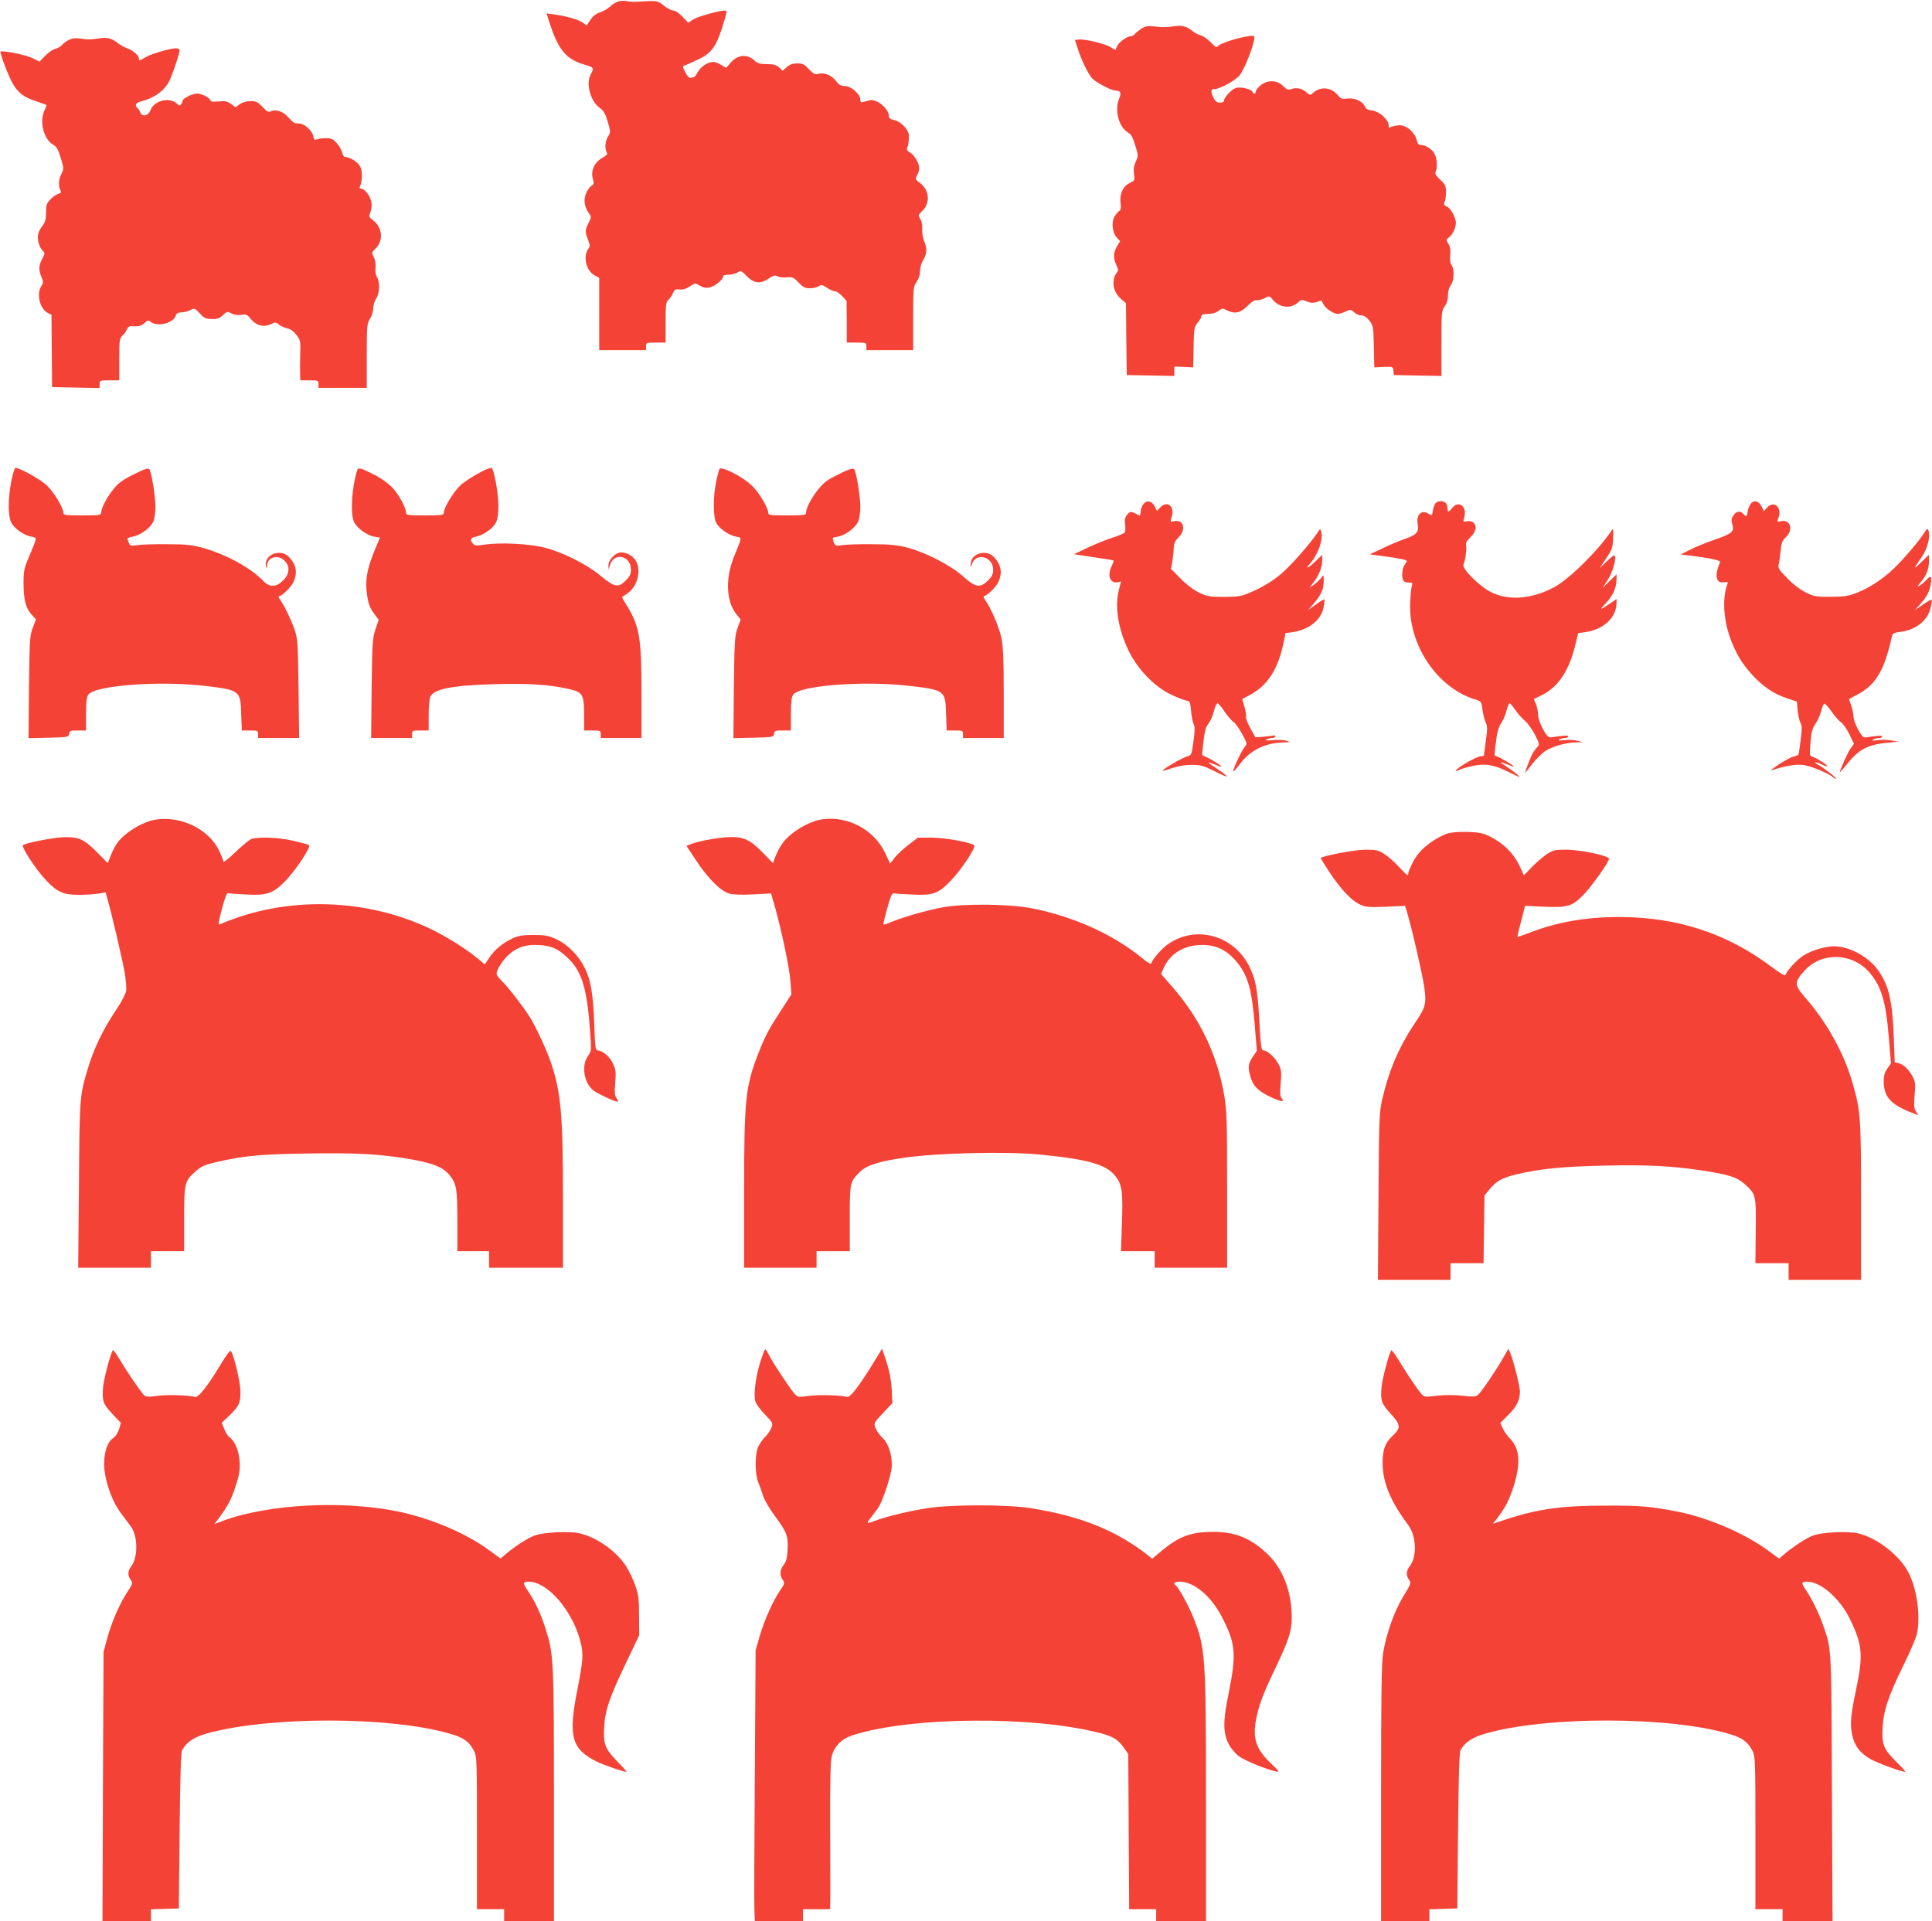
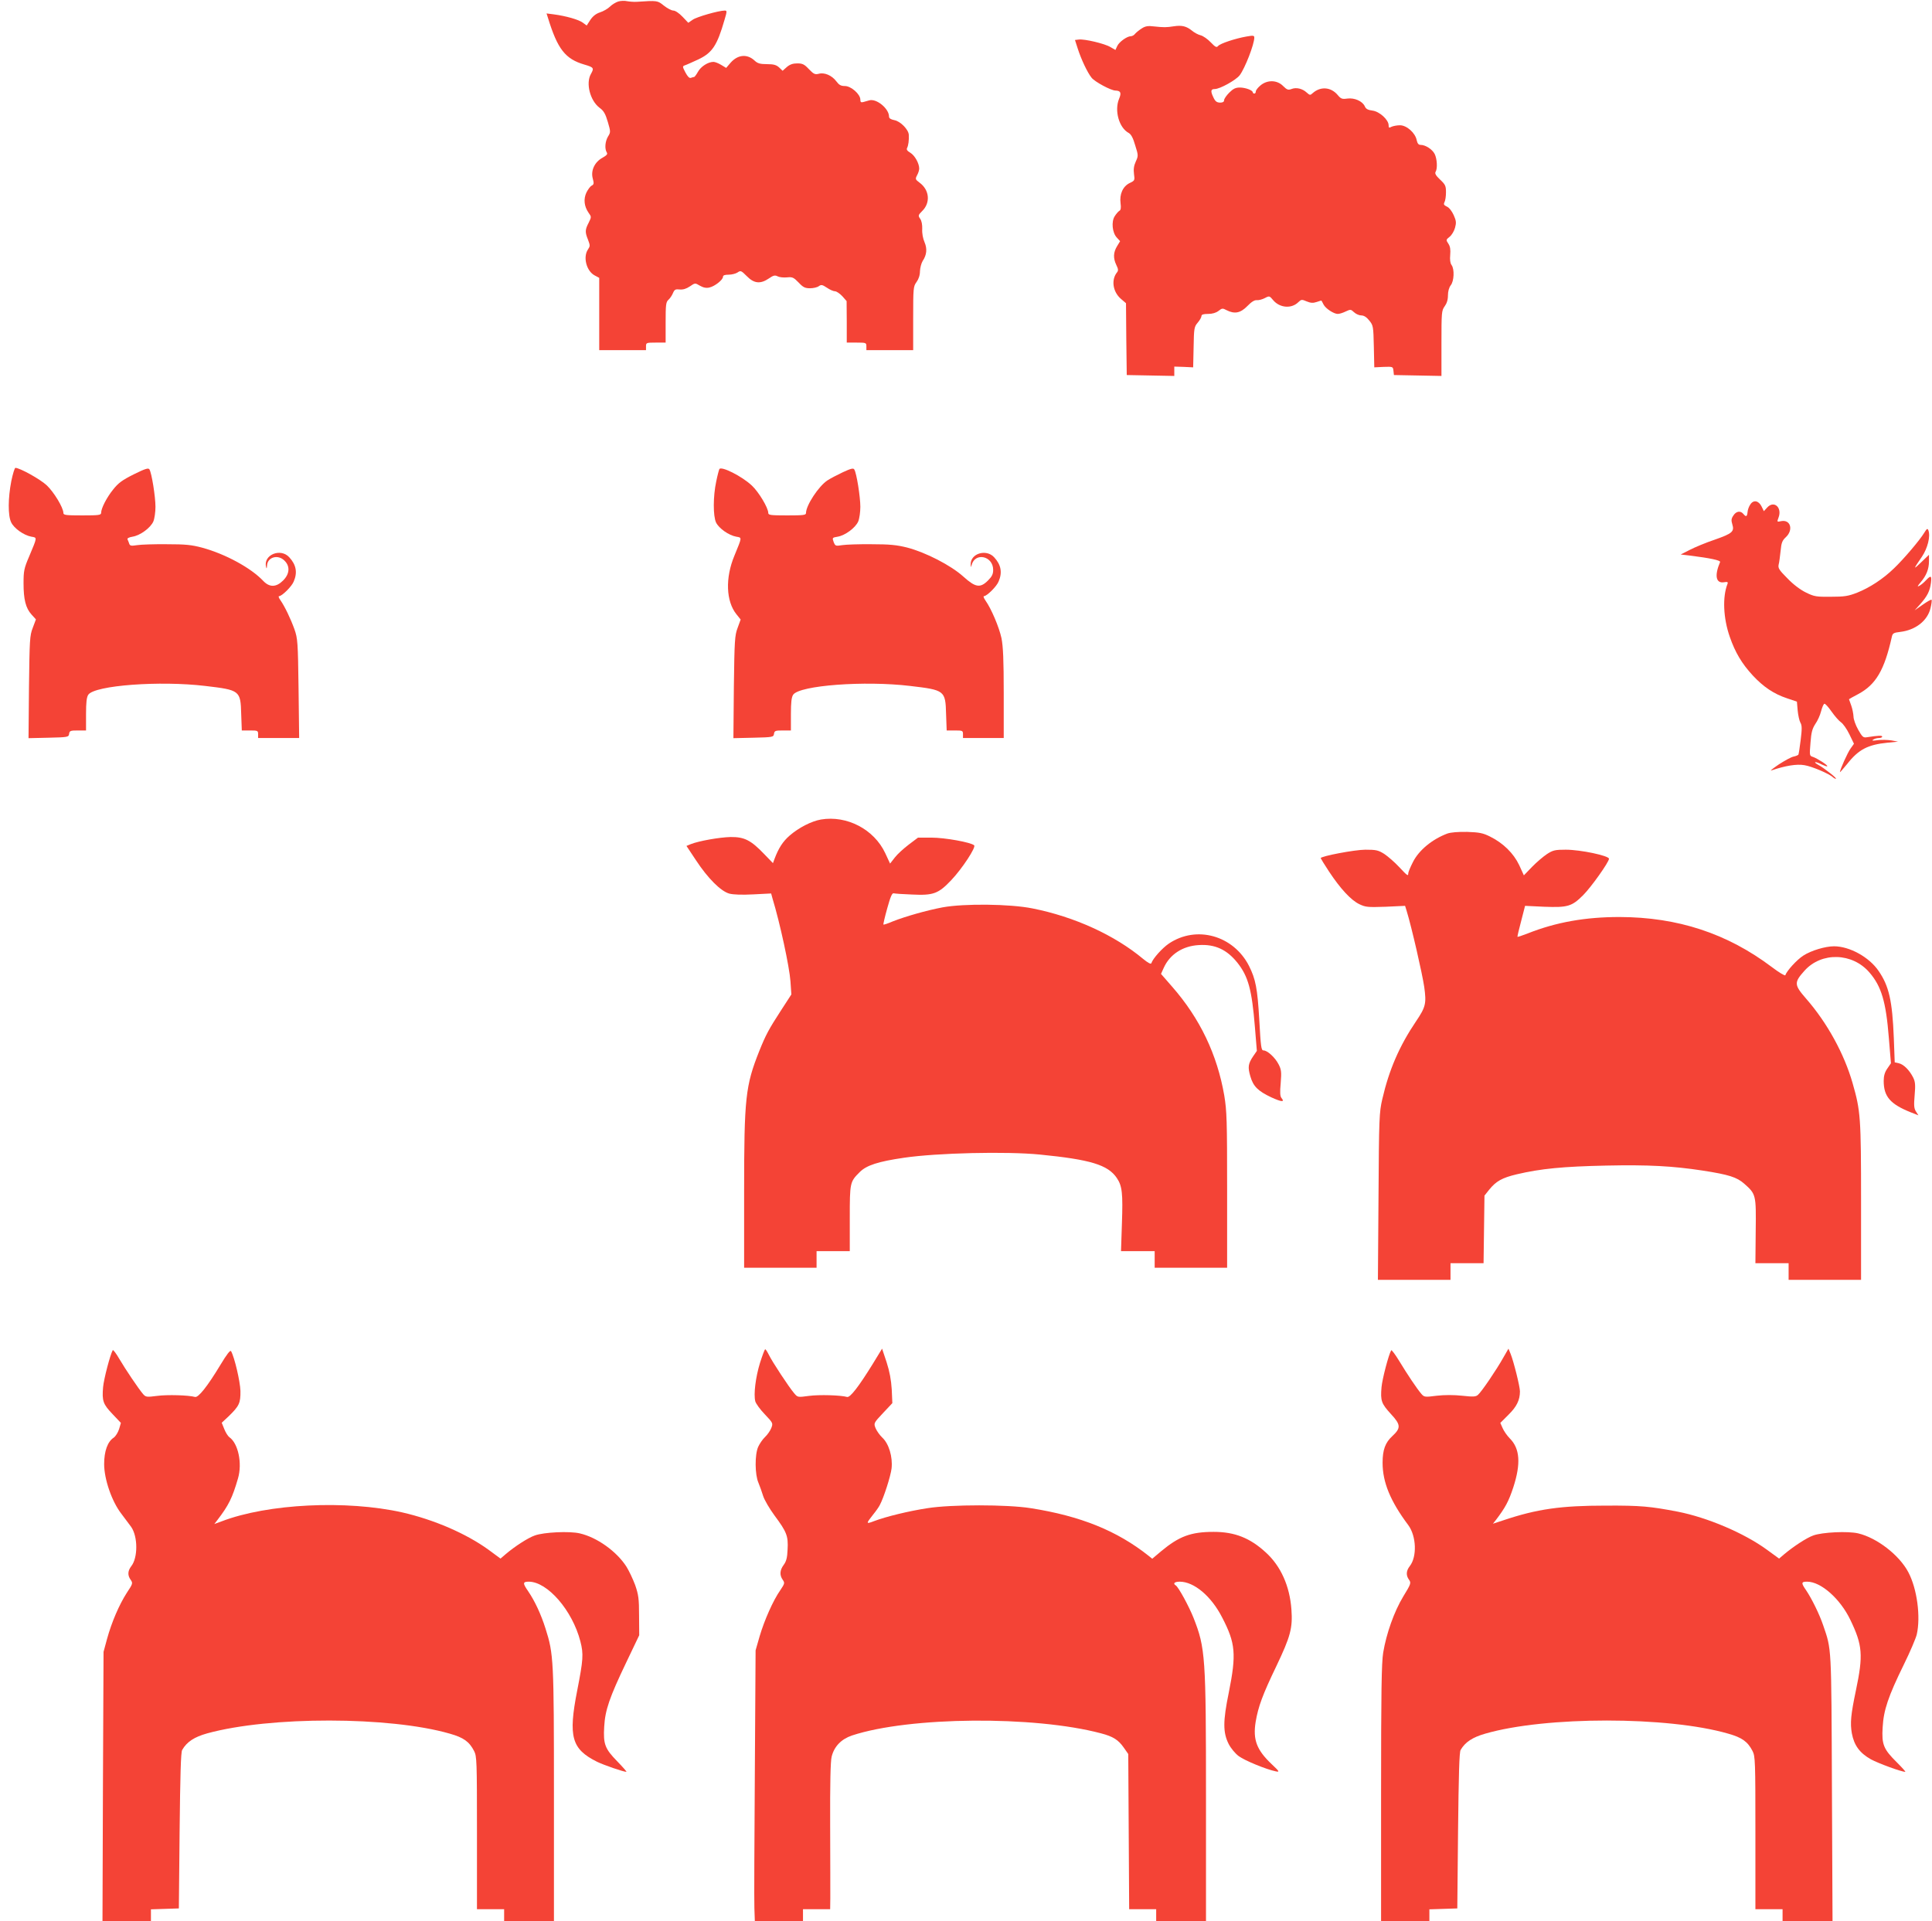
<svg xmlns="http://www.w3.org/2000/svg" version="1.0" width="1280pt" height="1273pt" viewBox="0 0 1280 1273" preserveAspectRatio="xMidYMid meet">
  <g transform="translate(0,1273) scale(0.1,-0.1)" fill="#f44336" stroke="none">
    <path d="M4096 12720 c-16 -5 -41 -20 -55 -34 -14 -14 -44 -31 -66 -38 -27 -9 -47 -25 -64 -50 l-24 -37 -26 19 c-27 20 -110 44 -193 55 l-47 6 9 -28 c64 -209 115 -274 242 -311 62 -18 65 -23 43 -62 -35 -61 -6 -176 57 -224 28 -20 39 -40 55 -94 19 -65 19 -68 1 -97 -19 -32 -23 -81 -8 -105 7 -11 0 -19 -28 -35 -52 -28 -79 -85 -65 -137 9 -33 8 -40 -7 -48 -10 -5 -25 -26 -35 -46 -20 -43 -15 -91 14 -133 20 -28 20 -28 1 -67 -24 -46 -25 -62 -4 -113 14 -37 14 -42 0 -63 -35 -50 -11 -144 44 -173 l30 -16 0 -239 0 -240 155 0 155 0 0 25 c0 24 2 25 65 25 l65 0 0 133 c0 119 2 136 19 151 11 10 24 30 30 45 10 23 17 26 44 23 22 -2 43 4 67 20 35 24 35 24 67 5 23 -13 42 -17 63 -12 36 8 90 51 90 71 0 10 12 14 38 14 21 0 47 7 59 15 20 14 24 12 61 -25 48 -49 90 -53 146 -15 30 21 41 23 58 14 11 -6 39 -9 61 -7 37 4 45 0 78 -34 30 -32 43 -38 76 -38 21 0 48 6 58 14 16 11 23 10 53 -10 19 -13 43 -24 54 -24 10 0 32 -15 48 -32 l29 -33 1 -137 0 -138 65 0 c63 0 65 -1 65 -25 l0 -25 155 0 155 0 0 210 c0 202 1 212 22 241 14 19 23 45 23 72 1 23 9 53 18 68 27 40 31 81 12 125 -10 22 -17 60 -15 86 1 29 -4 56 -14 69 -14 20 -13 24 14 51 56 55 48 140 -18 188 -28 21 -29 24 -16 49 8 14 14 34 14 44 0 34 -29 87 -59 105 -21 12 -27 22 -21 32 8 16 13 50 11 87 -2 35 -56 90 -96 97 -24 5 -35 12 -35 24 0 52 -83 121 -131 107 -10 -3 -28 -8 -39 -11 -16 -4 -20 -1 -20 16 0 36 -62 90 -102 90 -27 0 -39 7 -57 31 -29 39 -79 61 -117 50 -25 -6 -33 -2 -65 31 -30 32 -42 38 -77 38 -29 0 -49 -7 -69 -24 l-28 -25 -23 22 c-19 17 -36 22 -81 22 -45 0 -62 5 -81 23 -49 46 -111 41 -159 -13 l-30 -35 -33 20 c-18 11 -41 20 -51 20 -36 0 -84 -31 -103 -66 -10 -18 -22 -34 -25 -34 -4 0 -14 -3 -22 -6 -10 -3 -21 8 -36 36 -20 38 -20 41 -4 47 10 3 50 21 89 39 93 44 125 92 174 262 17 57 17 62 2 62 -40 0 -187 -42 -213 -61 l-29 -20 -38 40 c-23 24 -48 41 -61 41 -12 0 -40 15 -63 33 -42 34 -43 34 -180 25 -18 -1 -46 1 -63 4 -16 4 -43 3 -59 -2z" />
    <path d="M7565 12542 c-16 -10 -36 -26 -44 -35 -7 -10 -20 -17 -29 -17 -25 0 -78 -38 -90 -65 l-12 -26 -33 19 c-37 23 -173 55 -210 50 l-25 -3 18 -56 c23 -72 64 -159 92 -194 21 -27 129 -85 158 -85 35 -1 41 -15 24 -55 -32 -78 0 -192 64 -226 16 -9 29 -33 43 -82 21 -66 21 -70 4 -107 -13 -28 -16 -52 -12 -83 6 -42 5 -44 -29 -60 -45 -22 -68 -74 -60 -134 4 -29 2 -45 -8 -50 -7 -4 -21 -20 -31 -36 -23 -36 -16 -109 14 -141 l22 -24 -20 -33 c-25 -41 -27 -79 -5 -125 13 -26 14 -37 5 -48 -40 -49 -29 -128 24 -175 l35 -30 2 -238 3 -238 158 -3 157 -3 0 31 0 31 63 -2 62 -3 3 134 c2 125 4 135 27 162 14 16 25 36 25 44 0 10 13 14 44 14 28 0 52 7 69 20 23 18 27 19 53 5 53 -27 92 -20 138 27 27 28 48 41 63 39 12 -1 36 5 53 14 30 16 31 15 56 -15 44 -51 122 -57 167 -11 18 17 22 18 54 4 27 -11 42 -12 66 -4 17 6 31 10 32 9 1 -2 8 -13 14 -26 14 -27 68 -62 94 -62 11 0 34 7 52 16 32 15 35 15 56 -5 13 -12 34 -21 48 -21 17 0 35 -11 53 -34 26 -32 27 -39 30 -171 l3 -139 62 3 c61 2 62 2 65 -26 l3 -28 158 -3 157 -3 0 216 c0 205 1 217 21 245 14 19 22 43 22 72 0 27 7 52 18 67 23 28 26 108 6 135 -9 12 -12 36 -9 67 3 35 0 56 -12 74 -17 25 -16 27 8 46 14 11 30 38 36 60 9 33 8 46 -9 84 -12 26 -30 50 -45 56 -20 10 -23 15 -16 30 6 10 10 39 10 65 0 42 -4 51 -39 84 -28 26 -36 41 -30 51 14 22 10 87 -6 119 -16 31 -61 60 -93 60 -14 0 -21 9 -26 31 -9 48 -66 99 -111 99 -20 0 -45 -5 -56 -10 -16 -9 -19 -7 -19 10 0 36 -60 91 -106 97 -31 4 -45 11 -52 29 -16 34 -68 57 -115 51 -35 -5 -43 -2 -64 23 -45 54 -114 59 -166 13 -16 -15 -19 -15 -40 4 -28 26 -69 36 -101 23 -21 -8 -30 -5 -55 20 -40 41 -105 42 -150 4 -17 -14 -31 -32 -31 -40 0 -8 -4 -14 -10 -14 -5 0 -10 4 -10 8 0 14 -49 32 -86 32 -28 0 -44 -8 -70 -34 -19 -19 -34 -41 -34 -50 0 -11 -9 -16 -27 -16 -22 1 -32 8 -45 37 -19 40 -16 53 10 53 34 0 140 59 165 91 35 46 97 205 97 250 0 14 -7 15 -52 7 -74 -13 -174 -46 -188 -63 -10 -12 -18 -7 -49 25 -20 21 -50 42 -66 46 -17 4 -43 18 -58 31 -36 29 -66 37 -119 29 -51 -8 -67 -8 -133 -1 -38 5 -57 2 -80 -13z" />
-     <path d="M455 12465 c-16 -8 -37 -24 -45 -34 -9 -10 -29 -21 -45 -25 -16 -4 -46 -25 -66 -46 l-37 -38 -45 22 c-42 22 -202 54 -213 44 -7 -8 52 -164 81 -213 35 -60 74 -90 152 -115 37 -13 69 -24 71 -25 2 -2 -4 -17 -12 -34 -37 -71 -7 -194 55 -229 23 -13 34 -31 49 -81 24 -76 24 -81 5 -117 -17 -33 -19 -77 -5 -104 8 -14 5 -19 -13 -24 -12 -3 -36 -19 -52 -36 -26 -27 -30 -39 -30 -89 0 -44 -6 -64 -23 -86 -12 -15 -25 -39 -28 -52 -9 -34 3 -86 26 -110 19 -21 19 -21 -1 -59 -23 -46 -24 -73 -4 -120 13 -31 13 -38 -1 -59 -34 -52 -11 -150 42 -178 l25 -13 2 -240 2 -239 158 -3 157 -3 0 26 c0 24 2 25 65 25 l65 0 0 138 c0 129 2 140 21 158 12 10 25 29 30 42 6 15 16 22 31 21 44 -4 64 1 86 21 20 19 24 20 44 5 47 -32 147 -5 163 44 4 15 15 21 36 21 17 0 43 7 59 15 29 15 30 14 63 -21 29 -32 40 -37 80 -38 37 -1 51 4 74 26 27 25 29 26 57 11 19 -10 42 -13 65 -9 33 5 39 2 64 -29 34 -42 84 -55 131 -33 29 14 34 14 55 -3 12 -10 37 -21 54 -25 21 -3 42 -19 60 -42 27 -35 29 -41 26 -127 -1 -49 -2 -109 -1 -132 l2 -43 60 0 c57 0 60 -1 60 -25 l0 -25 160 0 160 0 0 211 c0 198 1 214 21 246 12 18 21 50 22 71 0 20 9 49 20 65 22 33 25 108 5 140 -9 13 -13 38 -10 63 2 25 -2 53 -12 71 -14 29 -14 31 10 54 56 52 49 142 -14 189 -28 21 -29 23 -17 57 8 22 9 49 4 70 -8 38 -44 83 -67 83 -10 0 -12 5 -6 18 15 35 16 99 0 129 -15 29 -68 63 -99 63 -8 0 -17 13 -20 29 -4 17 -19 45 -36 63 -24 27 -36 32 -72 32 -24 0 -51 -3 -61 -8 -13 -6 -18 -1 -23 23 -7 35 -56 80 -88 82 -12 1 -27 2 -33 3 -5 0 -25 18 -43 38 -35 40 -86 57 -117 40 -14 -8 -25 -2 -54 29 -32 33 -43 39 -79 39 -27 0 -54 -8 -72 -20 l-28 -21 -30 22 c-24 18 -39 21 -81 17 -39 -4 -53 -2 -57 9 -8 19 -57 43 -90 43 -28 0 -93 -33 -93 -47 0 -5 -4 -15 -10 -23 -7 -12 -12 -12 -29 4 -49 45 -150 20 -174 -44 -14 -38 -55 -47 -67 -15 -5 13 -14 26 -19 30 -20 12 -11 35 17 41 92 23 159 70 193 136 21 41 69 183 69 204 0 8 -10 14 -23 14 -39 0 -164 -36 -202 -59 -42 -25 -45 -25 -45 -8 0 20 -41 55 -80 68 -19 7 -48 23 -63 36 -36 29 -66 37 -119 29 -57 -9 -75 -9 -128 -1 -32 4 -54 1 -75 -10z" />
    <path d="M75 9543 c-22 -113 -23 -229 -1 -274 19 -40 84 -86 134 -95 39 -7 40 0 -14 -129 -35 -81 -38 -99 -38 -180 0 -106 14 -164 53 -207 l29 -32 -21 -56 c-20 -51 -21 -80 -25 -393 l-3 -338 133 3 c129 3 133 4 136 26 3 20 9 22 58 22 l54 0 0 108 c0 79 4 113 15 129 43 62 474 94 775 58 229 -27 234 -30 238 -186 l4 -109 54 0 c51 0 54 -1 54 -25 l0 -25 136 0 136 0 -4 328 c-4 309 -6 331 -27 392 -26 72 -64 151 -93 193 -11 15 -15 27 -9 27 19 0 84 64 97 97 26 60 16 111 -29 160 -58 65 -175 16 -154 -64 3 -13 5 -10 6 8 2 58 73 78 116 34 38 -37 34 -88 -9 -131 -46 -46 -90 -47 -132 -3 -81 86 -250 178 -404 220 -71 19 -111 23 -235 23 -82 1 -171 -2 -196 -6 -39 -6 -48 -5 -53 10 -3 9 -8 22 -11 28 -4 7 9 14 33 18 51 8 120 59 138 101 8 19 14 63 14 97 0 67 -25 224 -40 248 -7 11 -27 5 -104 -33 -76 -38 -102 -57 -136 -100 -43 -53 -80 -125 -80 -155 0 -15 -15 -17 -125 -17 -108 0 -125 2 -125 16 0 35 -63 139 -111 184 -43 40 -178 115 -207 115 -5 0 -17 -39 -27 -87z" />
-     <path d="M2366 9613 c-35 -114 -46 -280 -22 -338 18 -42 87 -93 136 -101 l37 -6 -38 -92 c-47 -115 -61 -193 -48 -281 10 -71 18 -92 55 -141 l23 -31 -22 -64 c-19 -59 -21 -89 -25 -391 l-3 -328 135 0 136 0 0 25 c0 24 3 25 55 25 l55 0 0 100 c0 54 5 110 11 124 24 51 146 75 429 83 223 6 362 -3 491 -33 90 -20 99 -36 99 -174 l0 -100 55 0 c52 0 55 -1 55 -25 l0 -25 135 0 135 0 0 299 c0 373 -13 445 -104 590 -15 23 -26 44 -24 45 2 1 18 13 36 25 64 44 91 145 57 211 -17 34 -62 60 -100 60 -37 0 -85 -50 -84 -87 l1 -28 9 30 c26 88 139 65 139 -29 0 -30 -7 -45 -34 -72 -50 -50 -73 -46 -167 31 -95 78 -249 155 -369 186 -101 26 -292 36 -395 21 -60 -9 -72 -8 -82 6 -21 26 -15 39 20 46 49 9 115 56 133 94 11 23 16 60 16 114 -1 90 -31 248 -47 248 -29 0 -161 -75 -205 -116 -47 -44 -110 -149 -110 -183 0 -14 -17 -16 -125 -16 -114 0 -125 2 -125 18 0 34 -49 123 -94 170 -25 25 -75 61 -113 80 -95 48 -110 52 -117 30z" />
    <path d="M4766 9622 c-3 -6 -13 -43 -21 -83 -21 -98 -21 -228 -1 -271 19 -39 84 -85 134 -94 39 -7 39 0 -12 -125 -62 -148 -56 -303 13 -389 l28 -35 -20 -55 c-19 -50 -21 -83 -25 -393 l-3 -338 133 3 c129 3 133 4 136 26 3 20 9 22 58 22 l54 0 0 108 c0 79 4 113 15 129 43 62 474 94 775 58 229 -27 234 -30 238 -186 l4 -109 54 0 c51 0 54 -1 54 -25 l0 -25 135 0 135 0 0 294 c0 225 -4 312 -15 368 -16 73 -67 194 -106 249 -11 16 -16 29 -10 29 19 0 84 64 97 97 26 60 16 111 -29 160 -52 58 -158 26 -156 -47 1 -20 2 -21 6 -5 22 88 143 62 143 -31 0 -28 -8 -44 -34 -70 -52 -52 -83 -47 -164 26 -82 74 -249 160 -372 192 -68 17 -115 22 -235 22 -82 1 -170 -2 -195 -6 -44 -7 -46 -6 -57 21 -10 28 -9 29 27 35 49 8 118 59 136 101 8 19 14 63 14 97 0 66 -25 224 -40 247 -6 11 -22 7 -76 -18 -38 -18 -84 -42 -102 -54 -59 -39 -142 -166 -142 -216 0 -14 -16 -16 -125 -16 -108 0 -125 2 -125 16 0 34 -63 139 -109 182 -66 62 -202 130 -215 109z" />
-     <path d="M7577 9392 c-10 -11 -19 -33 -20 -51 -1 -17 -4 -30 -7 -28 -56 31 -62 32 -82 7 -15 -19 -18 -33 -14 -65 3 -22 2 -45 -2 -52 -4 -7 -39 -22 -77 -34 -39 -12 -113 -42 -165 -66 l-95 -45 130 -20 c71 -10 131 -20 133 -22 2 -3 -4 -18 -12 -35 -32 -62 -13 -118 38 -109 l23 5 -13 -51 c-30 -113 -7 -260 62 -405 61 -126 172 -241 284 -294 41 -19 86 -37 100 -39 23 -3 25 -8 31 -68 3 -36 11 -75 17 -87 9 -16 9 -43 -1 -114 -12 -89 -13 -93 -40 -100 -31 -8 -170 -89 -164 -95 2 -2 30 5 63 17 38 13 84 21 129 21 62 0 78 -5 158 -45 96 -49 98 -40 5 23 -65 43 -67 48 -11 25 19 -8 38 -15 42 -15 11 1 -33 31 -79 55 l-46 23 9 89 c8 68 15 95 34 119 13 17 29 54 36 83 6 28 17 51 23 51 6 0 28 -25 47 -55 20 -30 47 -61 60 -69 12 -9 38 -45 57 -80 33 -61 34 -65 18 -83 -19 -20 -78 -145 -78 -164 0 -6 21 17 46 50 68 91 167 139 289 142 47 1 48 1 20 10 -16 6 -57 8 -90 5 -41 -4 -55 -3 -45 4 8 5 25 10 38 10 12 0 22 5 22 11 0 6 -8 8 -17 5 -10 -2 -40 -6 -67 -8 l-49 -3 -33 60 c-19 33 -31 67 -29 76 3 8 -2 37 -10 65 -8 27 -15 50 -15 51 0 2 19 12 43 24 123 63 194 171 231 351 l13 63 45 6 c110 16 191 81 207 164 5 28 8 52 6 54 -2 2 -28 -13 -56 -34 l-52 -37 41 48 c48 58 62 91 62 147 0 40 -1 41 -15 20 -9 -12 -30 -32 -47 -45 l-33 -23 27 36 c37 48 58 101 58 146 l0 37 -43 -42 c-45 -44 -75 -59 -40 -19 55 61 90 159 77 213 -6 23 -7 23 -31 -14 -41 -61 -161 -198 -218 -249 -61 -56 -140 -105 -227 -141 -54 -23 -78 -26 -168 -27 -94 0 -111 3 -163 27 -36 17 -83 52 -124 93 l-65 66 8 42 c4 23 9 63 10 89 1 38 8 53 33 78 53 54 32 122 -34 106 -22 -6 -23 -5 -12 29 21 71 -28 111 -76 63 l-22 -23 -15 30 c-18 36 -50 43 -73 17z" />
-     <path d="M9511 9396 c-7 -8 -15 -30 -18 -50 -5 -34 -6 -34 -29 -20 -46 31 -84 -8 -71 -73 9 -47 -10 -68 -81 -92 -37 -13 -105 -41 -152 -64 l-85 -40 90 -12 c110 -15 155 -24 155 -33 0 -4 -7 -16 -15 -26 -15 -20 -20 -72 -9 -100 4 -10 18 -16 36 -16 25 0 29 -3 23 -17 -4 -10 -10 -60 -12 -110 -16 -281 178 -572 432 -648 39 -12 40 -13 47 -68 4 -31 14 -69 21 -84 12 -24 12 -43 1 -123 -7 -52 -13 -96 -13 -97 -1 -2 -8 -3 -16 -3 -19 0 -84 -32 -137 -68 -40 -26 -46 -42 -8 -22 11 6 51 17 87 25 86 18 144 8 248 -45 67 -33 75 -36 50 -14 -16 14 -50 39 -75 55 -50 32 -48 37 7 14 19 -8 38 -15 42 -15 12 1 -103 70 -117 70 -10 0 -12 10 -8 38 3 20 8 62 12 92 4 31 16 69 30 89 13 19 29 56 35 83 7 26 16 48 20 48 5 0 22 -20 38 -44 17 -25 46 -57 65 -73 18 -15 48 -57 66 -92 31 -63 31 -63 12 -85 -11 -11 -24 -30 -30 -41 -13 -26 -51 -125 -48 -125 2 0 24 27 49 60 26 33 65 71 87 85 47 30 136 55 200 56 l45 1 -35 10 c-19 5 -57 7 -85 4 -34 -4 -45 -2 -35 4 8 5 25 10 38 10 12 0 22 5 22 10 0 9 -24 8 -110 -5 -22 -3 -30 5 -58 55 -19 36 -32 73 -32 95 0 19 -6 51 -14 70 l-14 33 53 26 c107 53 178 158 220 325 l21 86 45 6 c125 18 209 97 209 197 l0 23 -42 -29 c-72 -48 -75 -47 -26 5 46 50 68 100 68 158 l0 29 -46 -44 -46 -45 35 55 c35 53 62 160 41 160 -4 0 -28 -19 -52 -42 l-44 -43 43 65 c40 59 44 70 46 135 3 59 1 67 -9 51 -90 -135 -283 -325 -383 -378 -153 -80 -307 -90 -423 -28 -76 40 -187 153 -176 179 12 28 23 105 17 128 -3 15 4 30 26 50 17 15 33 40 36 54 9 36 -19 63 -56 55 -27 -5 -27 -5 -17 30 18 69 -39 111 -80 59 -25 -31 -32 -31 -32 -2 0 13 -5 28 -12 35 -16 16 -53 15 -67 -2z" />
    <path d="M11596 9387 c-9 -13 -17 -35 -18 -50 -3 -31 -10 -34 -28 -12 -19 23 -48 18 -66 -11 -14 -20 -15 -32 -7 -58 15 -48 0 -61 -117 -102 -57 -19 -131 -50 -164 -67 l-61 -31 60 -7 c136 -17 206 -32 201 -43 -38 -89 -28 -142 25 -134 24 4 29 2 24 -11 -34 -86 -28 -227 15 -350 36 -104 80 -178 153 -257 70 -75 139 -122 227 -151 l65 -22 5 -58 c3 -32 11 -68 18 -81 11 -18 11 -42 2 -114 -6 -50 -13 -94 -15 -98 -3 -4 -17 -10 -32 -13 -16 -3 -59 -27 -98 -52 -38 -26 -61 -44 -50 -40 95 32 168 44 220 35 50 -8 165 -57 190 -81 5 -5 13 -9 18 -9 13 0 -80 73 -118 93 -16 9 -24 16 -17 17 7 0 27 -7 43 -16 17 -8 33 -14 35 -11 6 6 -66 52 -95 62 -23 7 -23 9 -16 94 5 69 12 93 32 124 15 21 32 59 38 84 7 26 16 48 22 50 5 2 26 -21 47 -51 21 -30 49 -62 62 -71 14 -9 39 -44 56 -79 l31 -64 -22 -31 c-20 -27 -71 -141 -71 -157 0 -3 21 21 48 54 75 96 137 128 267 141 l70 7 -43 8 c-24 4 -65 5 -90 2 -34 -5 -43 -4 -32 3 8 6 25 11 38 11 12 0 22 4 22 9 0 9 -24 8 -102 -4 -23 -4 -30 2 -57 50 -17 30 -31 69 -31 87 -1 18 -7 51 -15 73 -8 22 -15 41 -15 42 0 1 27 16 61 34 118 63 174 160 223 380 5 23 12 27 55 32 102 12 181 74 201 157 7 28 10 53 7 56 -3 3 -29 -12 -59 -33 l-53 -37 37 41 c47 53 64 87 71 141 6 49 0 52 -34 16 -13 -14 -33 -31 -44 -36 -14 -8 -12 -2 9 23 39 45 56 89 56 141 l0 42 -51 -49 c-55 -53 -55 -50 4 36 38 56 58 136 43 175 -6 15 -10 12 -28 -17 -29 -48 -136 -174 -200 -235 -72 -70 -161 -128 -244 -161 -59 -23 -84 -27 -174 -27 -96 -1 -110 1 -165 28 -37 18 -85 54 -123 94 -55 55 -63 68 -58 91 4 14 9 55 13 91 5 54 11 69 35 91 51 48 31 118 -31 106 -28 -6 -29 -6 -18 23 26 67 -30 117 -75 67 l-22 -24 -15 31 c-20 40 -54 46 -75 13z" />
-     <path d="M1035 7300 c-92 -13 -221 -94 -266 -167 -12 -19 -29 -54 -38 -78 l-17 -44 -68 69 c-89 89 -120 104 -216 103 -66 -1 -244 -34 -277 -52 -17 -9 91 -172 159 -241 70 -72 113 -90 213 -89 44 0 101 4 127 8 l48 8 14 -51 c28 -99 94 -382 111 -475 9 -52 14 -110 10 -129 -3 -19 -32 -73 -64 -121 -88 -130 -152 -263 -192 -401 -51 -172 -52 -183 -56 -762 l-5 -548 241 0 241 0 0 55 0 55 110 0 110 0 0 211 c0 241 3 254 77 319 37 32 59 42 131 59 187 43 289 53 605 58 310 5 461 -2 652 -32 184 -30 253 -57 299 -118 41 -55 46 -90 46 -298 l0 -199 105 0 105 0 0 -55 0 -55 245 0 245 0 0 443 c0 573 -13 717 -80 917 -27 80 -100 238 -142 305 -43 67 -148 203 -187 239 -17 17 -31 36 -31 43 0 27 39 90 78 125 58 53 117 72 204 66 81 -5 120 -22 180 -76 101 -91 137 -203 157 -491 10 -133 10 -134 -15 -170 -42 -62 -26 -170 33 -223 20 -18 145 -78 163 -78 7 0 4 10 -5 23 -13 18 -14 38 -9 104 6 72 4 87 -16 128 -22 46 -69 85 -101 85 -14 0 -17 24 -22 178 -7 194 -23 289 -63 369 -39 80 -113 155 -186 189 -55 25 -75 29 -153 29 -72 0 -100 -5 -138 -22 -66 -31 -120 -75 -155 -128 l-30 -45 -43 36 c-76 63 -189 135 -298 190 -434 215 -973 231 -1413 40 -14 -6 -12 7 12 101 20 76 32 107 42 105 7 -2 61 -6 120 -9 135 -7 175 6 253 84 71 71 180 235 162 244 -6 4 -53 16 -103 28 -98 23 -235 28 -280 11 -15 -6 -62 -45 -105 -87 -44 -42 -79 -70 -79 -61 0 8 -14 43 -31 77 -69 138 -249 225 -414 201z" />
    <path d="M5439 7300 c-63 -11 -147 -54 -207 -106 -46 -40 -74 -84 -101 -156 l-10 -27 -58 60 c-88 92 -131 114 -223 113 -75 -2 -210 -26 -263 -47 l-29 -12 63 -95 c79 -120 164 -205 221 -221 28 -7 83 -9 160 -5 l117 6 9 -33 c49 -160 112 -452 119 -549 l6 -87 -70 -108 c-80 -123 -100 -161 -143 -268 -91 -229 -100 -309 -100 -927 l0 -508 240 0 240 0 0 55 0 55 110 0 110 0 0 218 c0 238 1 241 66 306 45 45 122 70 294 95 218 32 678 43 900 21 334 -33 450 -68 509 -155 36 -53 41 -102 34 -302 l-6 -183 112 0 111 0 0 -55 0 -55 240 0 240 0 0 514 c0 463 -2 525 -19 628 -47 271 -161 510 -345 720 l-74 85 18 40 c40 89 125 145 232 151 108 7 187 -30 257 -118 71 -90 95 -178 115 -424 l13 -159 -24 -35 c-34 -50 -37 -73 -19 -134 19 -66 50 -97 139 -139 68 -31 91 -33 67 -4 -9 11 -11 37 -5 99 6 73 4 89 -14 124 -23 45 -74 92 -100 92 -15 0 -18 22 -28 203 -12 208 -24 269 -68 357 -103 202 -348 271 -531 148 -44 -30 -106 -99 -116 -130 -3 -8 -21 1 -54 28 -189 158 -456 280 -734 335 -149 30 -453 33 -595 7 -106 -20 -246 -60 -330 -93 -32 -14 -60 -23 -62 -21 -2 2 9 50 25 107 21 76 32 103 43 100 8 -2 62 -6 121 -8 142 -7 175 5 261 96 72 76 165 218 151 230 -21 20 -195 51 -282 51 l-90 0 -61 -46 c-33 -25 -75 -63 -92 -85 l-32 -41 -32 69 c-74 158 -254 252 -426 223z" />
    <path d="M9589 7207 c-101 -38 -189 -111 -228 -189 -17 -33 -31 -67 -31 -75 0 -20 -5 -17 -62 44 -29 31 -73 69 -97 85 -40 25 -54 28 -125 28 -70 0 -296 -43 -296 -56 0 -2 25 -43 56 -90 75 -113 144 -188 200 -215 42 -20 56 -21 175 -17 l128 6 10 -32 c33 -107 104 -417 117 -506 15 -109 10 -132 -55 -228 -110 -163 -178 -320 -223 -515 -20 -86 -22 -125 -25 -644 l-4 -553 240 0 241 0 0 55 0 55 109 0 110 0 3 224 3 224 31 39 c46 57 86 79 182 102 161 38 309 52 593 58 281 6 442 -3 639 -33 175 -27 227 -44 276 -87 78 -69 79 -73 76 -314 l-2 -213 110 0 110 0 0 -55 0 -55 240 0 240 0 0 519 c0 558 -3 599 -56 784 -55 193 -168 400 -308 560 -80 92 -81 107 -10 186 113 125 317 119 430 -13 79 -92 109 -193 128 -432 l14 -169 -24 -35 c-17 -24 -24 -49 -24 -82 0 -104 44 -154 179 -208 l51 -20 -16 25 c-13 20 -15 40 -9 108 6 69 4 90 -10 118 -25 49 -63 87 -95 94 l-27 6 -6 162 c-10 247 -32 344 -101 444 -62 91 -192 163 -295 163 -58 0 -152 -28 -204 -62 -42 -27 -109 -100 -119 -130 -2 -5 -43 19 -90 55 -295 222 -622 330 -1008 331 -226 0 -420 -34 -609 -109 -36 -14 -66 -24 -67 -22 -2 1 9 48 24 104 l26 101 126 -6 c157 -6 184 2 259 77 53 53 171 219 171 241 0 20 -188 60 -286 60 -71 0 -85 -3 -125 -29 -24 -16 -69 -54 -99 -85 l-54 -56 -31 68 c-37 78 -106 146 -193 189 -48 24 -71 28 -152 31 -61 1 -108 -3 -131 -11z" />
    <path d="M747 3784 c-17 -30 -59 -190 -64 -245 -8 -92 0 -113 63 -179 l55 -58 -12 -41 c-7 -22 -23 -48 -36 -57 -40 -26 -63 -89 -63 -175 0 -100 51 -248 114 -329 23 -30 52 -69 65 -87 45 -65 45 -204 1 -260 -24 -31 -26 -61 -4 -91 15 -22 14 -26 -26 -86 -50 -78 -100 -193 -131 -306 l-23 -85 -4 -892 -3 -893 161 0 160 0 0 40 0 39 93 3 92 3 5 515 c4 366 8 521 17 535 31 54 80 86 166 110 415 114 1209 113 1607 -2 92 -26 129 -53 161 -115 18 -35 19 -65 19 -543 l0 -505 90 0 90 0 0 -40 0 -40 165 0 165 0 0 833 c0 903 -2 937 -56 1107 -29 92 -70 181 -115 247 -37 53 -36 63 4 63 124 0 289 -190 342 -395 22 -85 19 -122 -21 -327 -60 -306 -37 -387 131 -471 45 -22 175 -67 195 -67 4 0 -23 31 -60 69 -82 84 -94 114 -87 230 6 110 35 194 146 426 l86 180 -1 130 c0 113 -4 139 -26 203 -15 40 -41 95 -58 122 -65 101 -195 194 -309 220 -67 16 -239 8 -298 -14 -44 -15 -132 -72 -192 -123 l-35 -30 -80 59 c-148 107 -361 199 -571 247 -371 83 -890 58 -1196 -59 l-49 -18 20 26 c75 98 99 146 137 277 29 100 1 231 -57 272 -10 7 -25 31 -34 54 l-17 42 45 42 c71 69 80 88 79 169 -2 63 -39 222 -62 263 -5 10 -27 -18 -71 -91 -85 -141 -146 -218 -168 -212 -43 12 -184 16 -251 7 -70 -9 -75 -8 -93 12 -30 35 -117 164 -158 234 -21 36 -40 61 -43 57z" />
    <path d="M5035 3699 c-29 -95 -43 -207 -31 -254 4 -15 32 -54 63 -86 55 -58 55 -59 43 -91 -7 -18 -26 -45 -42 -60 -16 -15 -36 -45 -45 -65 -23 -52 -22 -184 2 -238 9 -22 23 -61 31 -87 8 -26 42 -84 75 -129 81 -109 92 -136 87 -225 -2 -56 -9 -80 -26 -103 -26 -35 -28 -68 -6 -99 14 -20 13 -25 -16 -68 -48 -68 -106 -200 -137 -305 l-27 -94 -5 -810 c-3 -445 -5 -849 -3 -898 l3 -87 160 0 159 0 0 40 0 40 90 0 90 0 1 73 c0 39 0 257 -1 482 -1 276 2 426 10 456 17 68 64 116 135 140 379 125 1207 132 1650 14 80 -21 114 -43 150 -94 l30 -43 3 -514 3 -514 89 0 90 0 0 -40 0 -40 165 0 165 0 0 813 c0 942 -4 997 -82 1196 -30 76 -100 205 -118 216 -21 13 -9 25 26 25 95 0 209 -96 281 -237 89 -171 95 -243 44 -498 -39 -190 -39 -264 -1 -340 15 -29 43 -63 67 -81 39 -29 182 -88 246 -101 26 -5 24 -1 -28 48 -99 94 -125 161 -106 280 17 101 46 180 137 369 94 197 109 253 100 376 -11 155 -71 288 -169 377 -105 97 -207 137 -346 137 -151 0 -229 -29 -349 -129 l-58 -49 -25 20 c-208 165 -449 263 -780 315 -157 25 -527 25 -684 0 -125 -19 -275 -56 -352 -85 -57 -22 -57 -19 -8 43 18 22 37 49 43 61 28 52 73 194 79 245 8 76 -18 163 -61 203 -18 17 -38 46 -45 63 -13 33 -13 34 49 100 l62 66 -4 91 c-4 63 -14 118 -34 180 l-30 90 -61 -100 c-94 -152 -151 -226 -171 -220 -43 12 -184 16 -252 7 -75 -10 -75 -10 -98 17 -34 39 -147 211 -168 255 -10 20 -21 37 -24 37 -4 0 -19 -41 -35 -91z" />
    <path d="M9217 3783 c-17 -29 -59 -189 -64 -244 -8 -91 -1 -109 63 -179 65 -70 66 -92 9 -145 -47 -43 -65 -91 -65 -177 0 -129 51 -254 170 -413 54 -73 59 -210 10 -272 -24 -31 -26 -61 -5 -90 15 -21 13 -28 -38 -111 -61 -101 -112 -246 -133 -372 -11 -68 -14 -258 -14 -932 l0 -848 160 0 160 0 0 40 0 39 93 3 92 3 5 515 c4 366 8 521 17 535 30 52 79 84 163 108 400 116 1210 116 1610 0 92 -26 129 -53 161 -115 18 -35 19 -65 19 -543 l0 -505 90 0 90 0 0 -40 0 -40 165 0 166 0 -4 883 c-4 952 -2 914 -58 1078 -25 74 -76 177 -113 232 -34 49 -33 57 7 57 91 0 219 -113 286 -253 81 -168 86 -234 37 -467 -34 -162 -39 -217 -27 -285 15 -80 52 -130 126 -172 50 -27 202 -83 228 -83 4 0 -21 28 -56 63 -88 87 -101 118 -94 231 6 114 37 206 140 416 42 85 80 175 86 200 27 118 2 304 -56 413 -60 114 -209 228 -332 257 -67 16 -239 8 -298 -14 -43 -15 -130 -72 -192 -124 l-34 -29 -81 59 c-151 110 -393 213 -591 252 -183 35 -245 41 -475 40 -298 0 -456 -22 -682 -98 l-67 -22 20 25 c62 82 84 122 115 216 51 157 44 257 -23 324 -18 18 -40 50 -48 69 l-15 34 54 54 c54 53 76 97 76 155 0 32 -42 200 -62 249 l-14 34 -34 -59 c-44 -79 -145 -228 -168 -247 -14 -13 -31 -14 -104 -6 -56 6 -117 6 -170 0 -77 -10 -82 -9 -100 11 -31 36 -95 132 -147 218 -27 44 -51 77 -54 72z" />
  </g>
</svg>